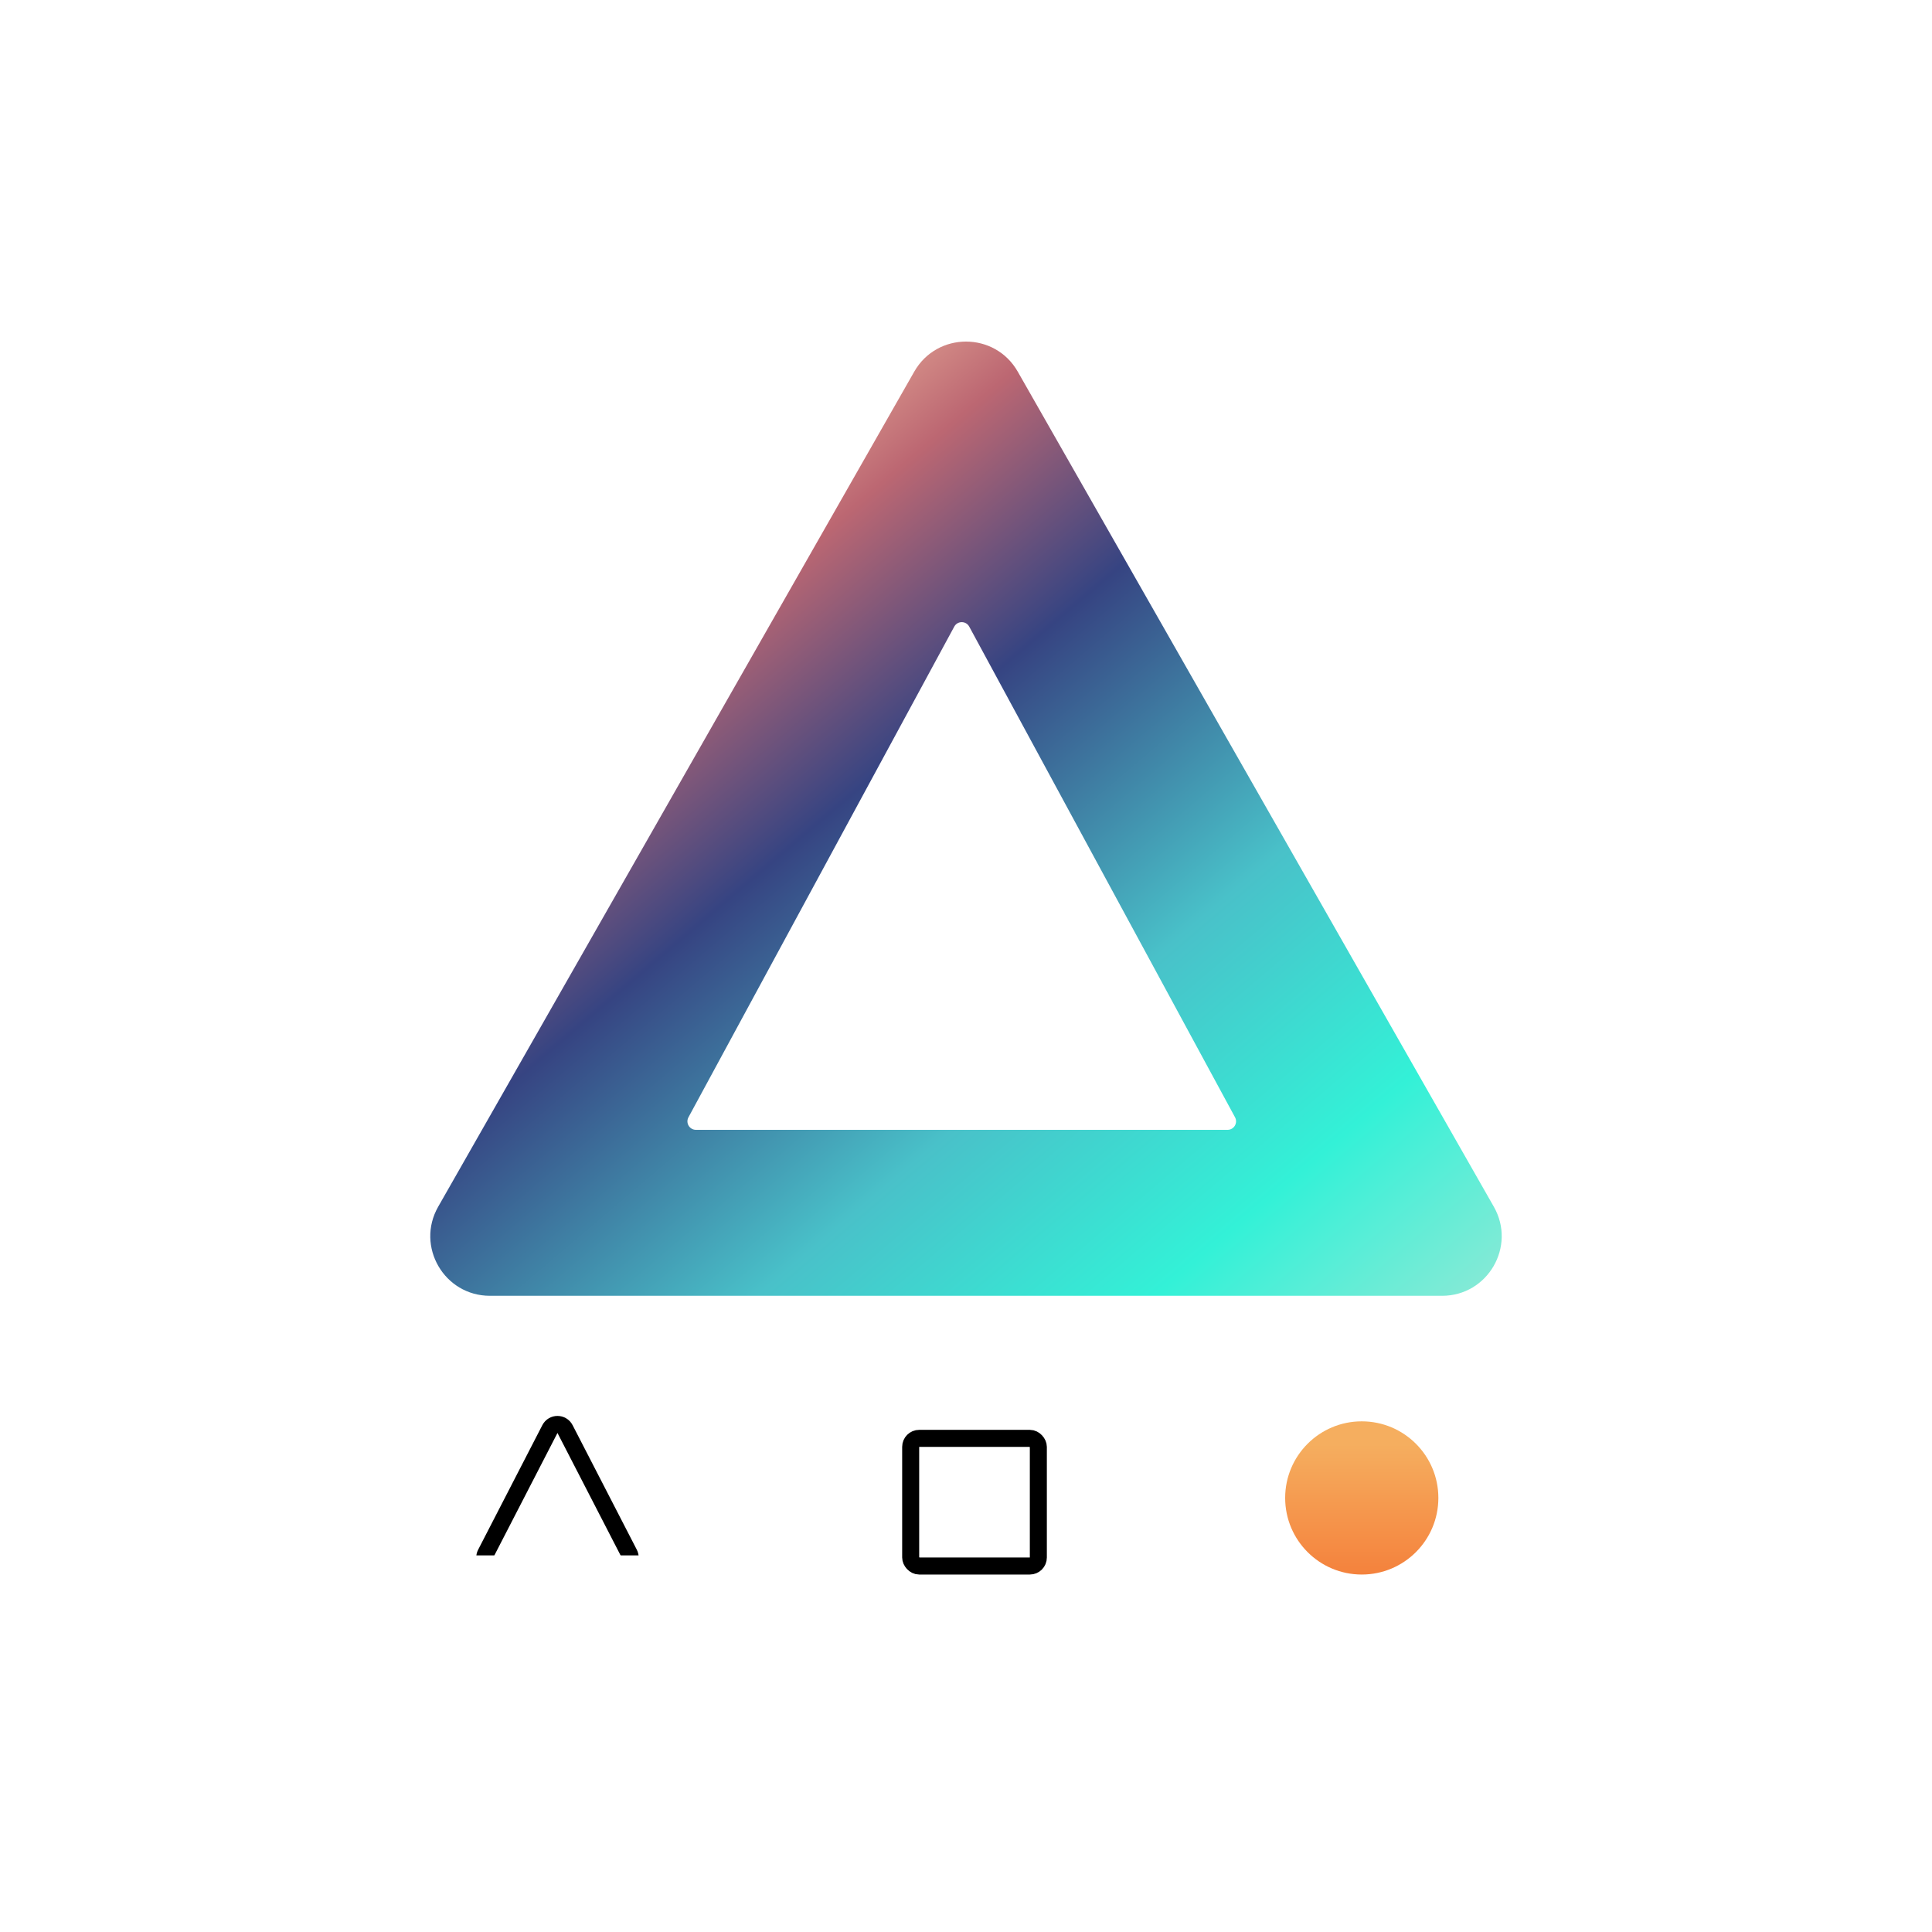
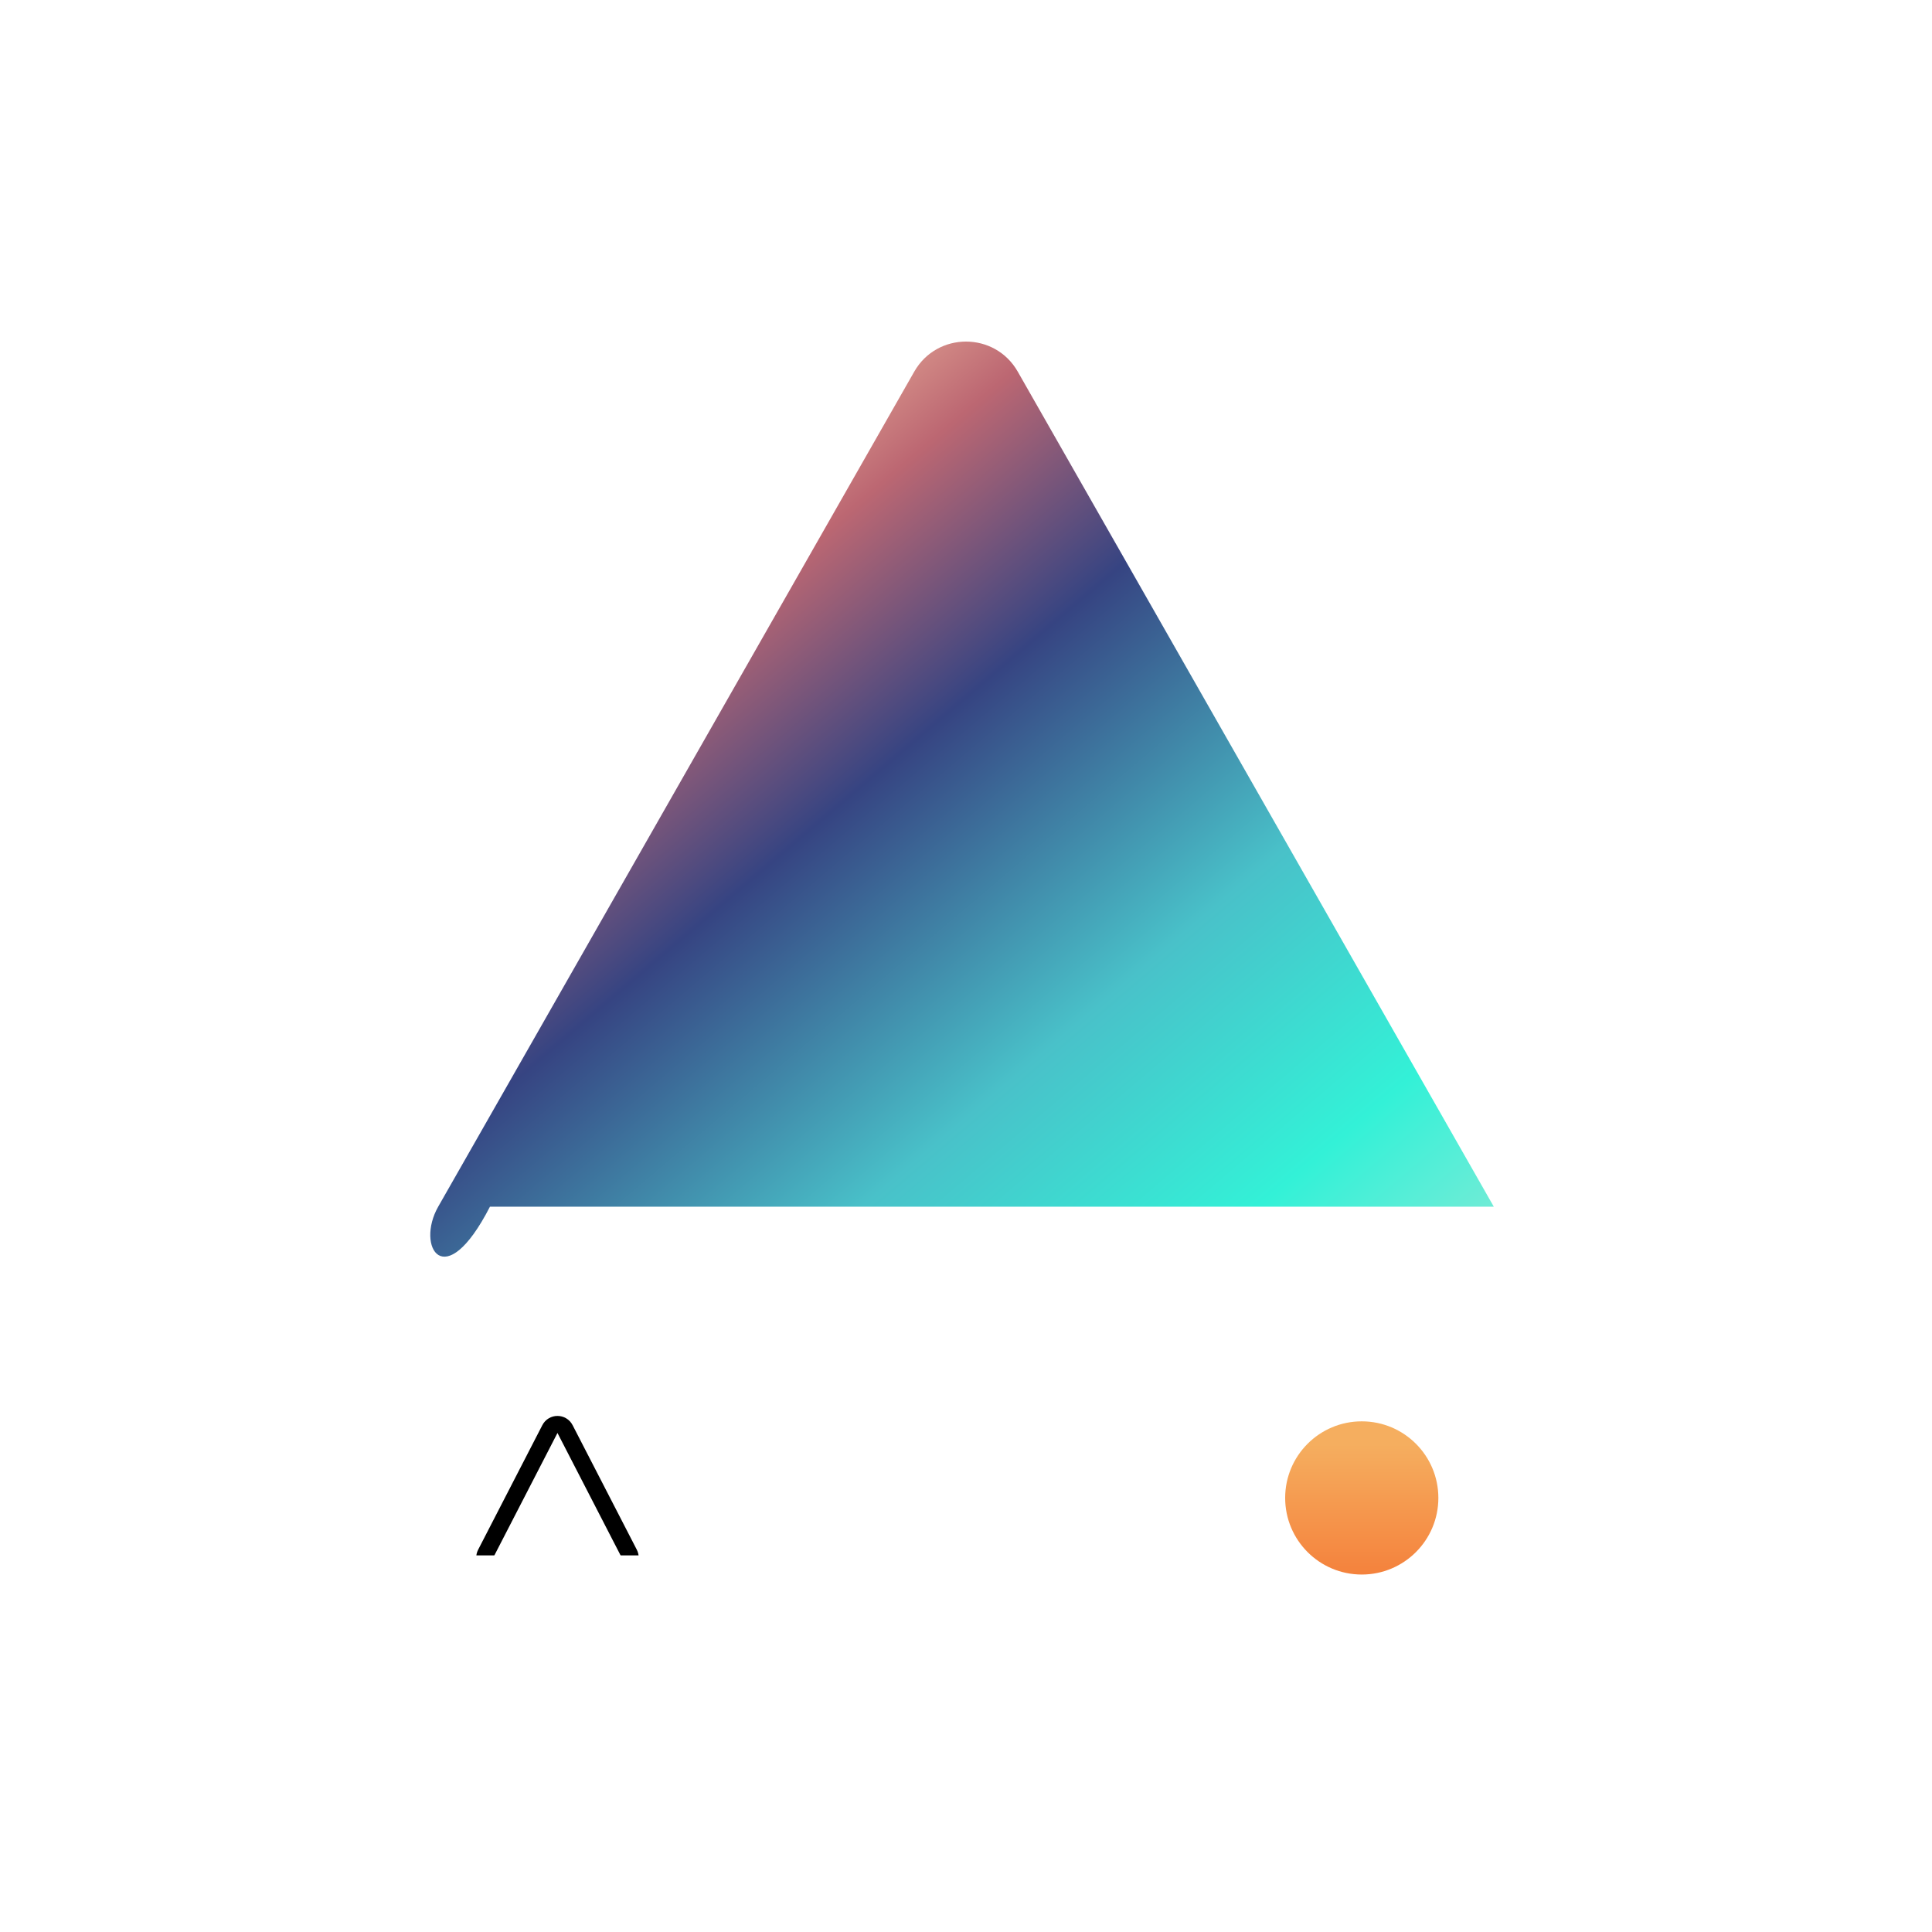
<svg xmlns="http://www.w3.org/2000/svg" width="227" height="227" viewBox="0 0 227 227" fill="none">
  <g filter="url(#filter0_di_208_27)">
-     <circle cx="113.5" cy="112.5" r="109.5" fill="white" />
-   </g>
-   <path d="M107.419 43.667C110.104 38.956 116.896 38.956 119.581 43.667L175.516 141.783C178.176 146.45 174.806 152.25 169.435 152.25H57.565C52.194 152.25 48.824 146.45 51.484 141.783L107.419 43.667Z" fill="url(#paint0_linear_208_27)" />
-   <path d="M112.121 73.623C112.499 72.925 113.501 72.925 113.879 73.623L145.109 131.274C145.47 131.94 144.988 132.75 144.23 132.75H81.77C81.012 132.75 80.53 131.94 80.891 131.274L112.121 73.623Z" fill="white" />
+     </g>
+   <path d="M107.419 43.667C110.104 38.956 116.896 38.956 119.581 43.667L175.516 141.783H57.565C52.194 152.25 48.824 146.45 51.484 141.783L107.419 43.667Z" fill="url(#paint0_linear_208_27)" />
  <path d="M66.389 167.907L73.933 182.542C74.276 183.207 73.793 184 73.044 184H57.956C57.207 184 56.724 183.207 57.067 182.542L64.611 167.907C64.984 167.184 66.016 167.184 66.389 167.907Z" stroke="black" stroke-width="2" stroke-linecap="square" />
  <circle cx="160" cy="176" r="9" fill="url(#paint1_linear_208_27)" />
-   <rect x="107" y="169" width="15" height="15" rx="1" stroke="black" stroke-width="2" />
  <path d="M66 191L78.124 182.75H53.876L66 191Z" fill="white" />
  <defs>
    <filter id="filter0_di_208_27" x="0" y="0" width="227" height="227" filterUnits="userSpaceOnUse" color-interpolation-filters="sRGB">
      <feFlood flood-opacity="0" result="BackgroundImageFix" />
      <feColorMatrix in="SourceAlpha" type="matrix" values="0 0 0 0 0 0 0 0 0 0 0 0 0 0 0 0 0 0 127 0" result="hardAlpha" />
      <feMorphology radius="1" operator="dilate" in="SourceAlpha" result="effect1_dropShadow_208_27" />
      <feOffset dy="1" />
      <feGaussianBlur stdDeviation="1.5" />
      <feColorMatrix type="matrix" values="0 0 0 0 0 0 0 0 0 0 0 0 0 0 0 0 0 0 0.15 0" />
      <feBlend mode="normal" in2="BackgroundImageFix" result="effect1_dropShadow_208_27" />
      <feBlend mode="normal" in="SourceGraphic" in2="effect1_dropShadow_208_27" result="shape" />
      <feColorMatrix in="SourceAlpha" type="matrix" values="0 0 0 0 0 0 0 0 0 0 0 0 0 0 0 0 0 0 127 0" result="hardAlpha" />
      <feOffset dy="1" />
      <feGaussianBlur stdDeviation="1" />
      <feComposite in2="hardAlpha" operator="arithmetic" k2="-1" k3="1" />
      <feColorMatrix type="matrix" values="0 0 0 0 0 0 0 0 0 0 0 0 0 0 0 0 0 0 0.3 0" />
      <feBlend mode="normal" in2="shape" result="effect2_innerShadow_208_27" />
    </filter>
    <linearGradient id="paint0_linear_208_27" x1="79" y1="51.5" x2="192" y2="184.5" gradientUnits="userSpaceOnUse">
      <stop offset="0.02" stop-color="#E6AA97" />
      <stop offset="0.114" stop-color="#BC6772" />
      <stop offset="0.261" stop-color="#364482" />
      <stop offset="0.477" stop-color="#49C1C9" />
      <stop offset="0.65" stop-color="#33F1D7" />
      <stop offset="0.799" stop-color="#8BE9D6" />
    </linearGradient>
    <linearGradient id="paint1_linear_208_27" x1="159.526" y1="194.9" x2="159.526" y2="169.7" gradientUnits="userSpaceOnUse">
      <stop stop-color="#F46526" />
      <stop offset="1" stop-color="#F5AE5F" />
    </linearGradient>
  </defs>
</svg>